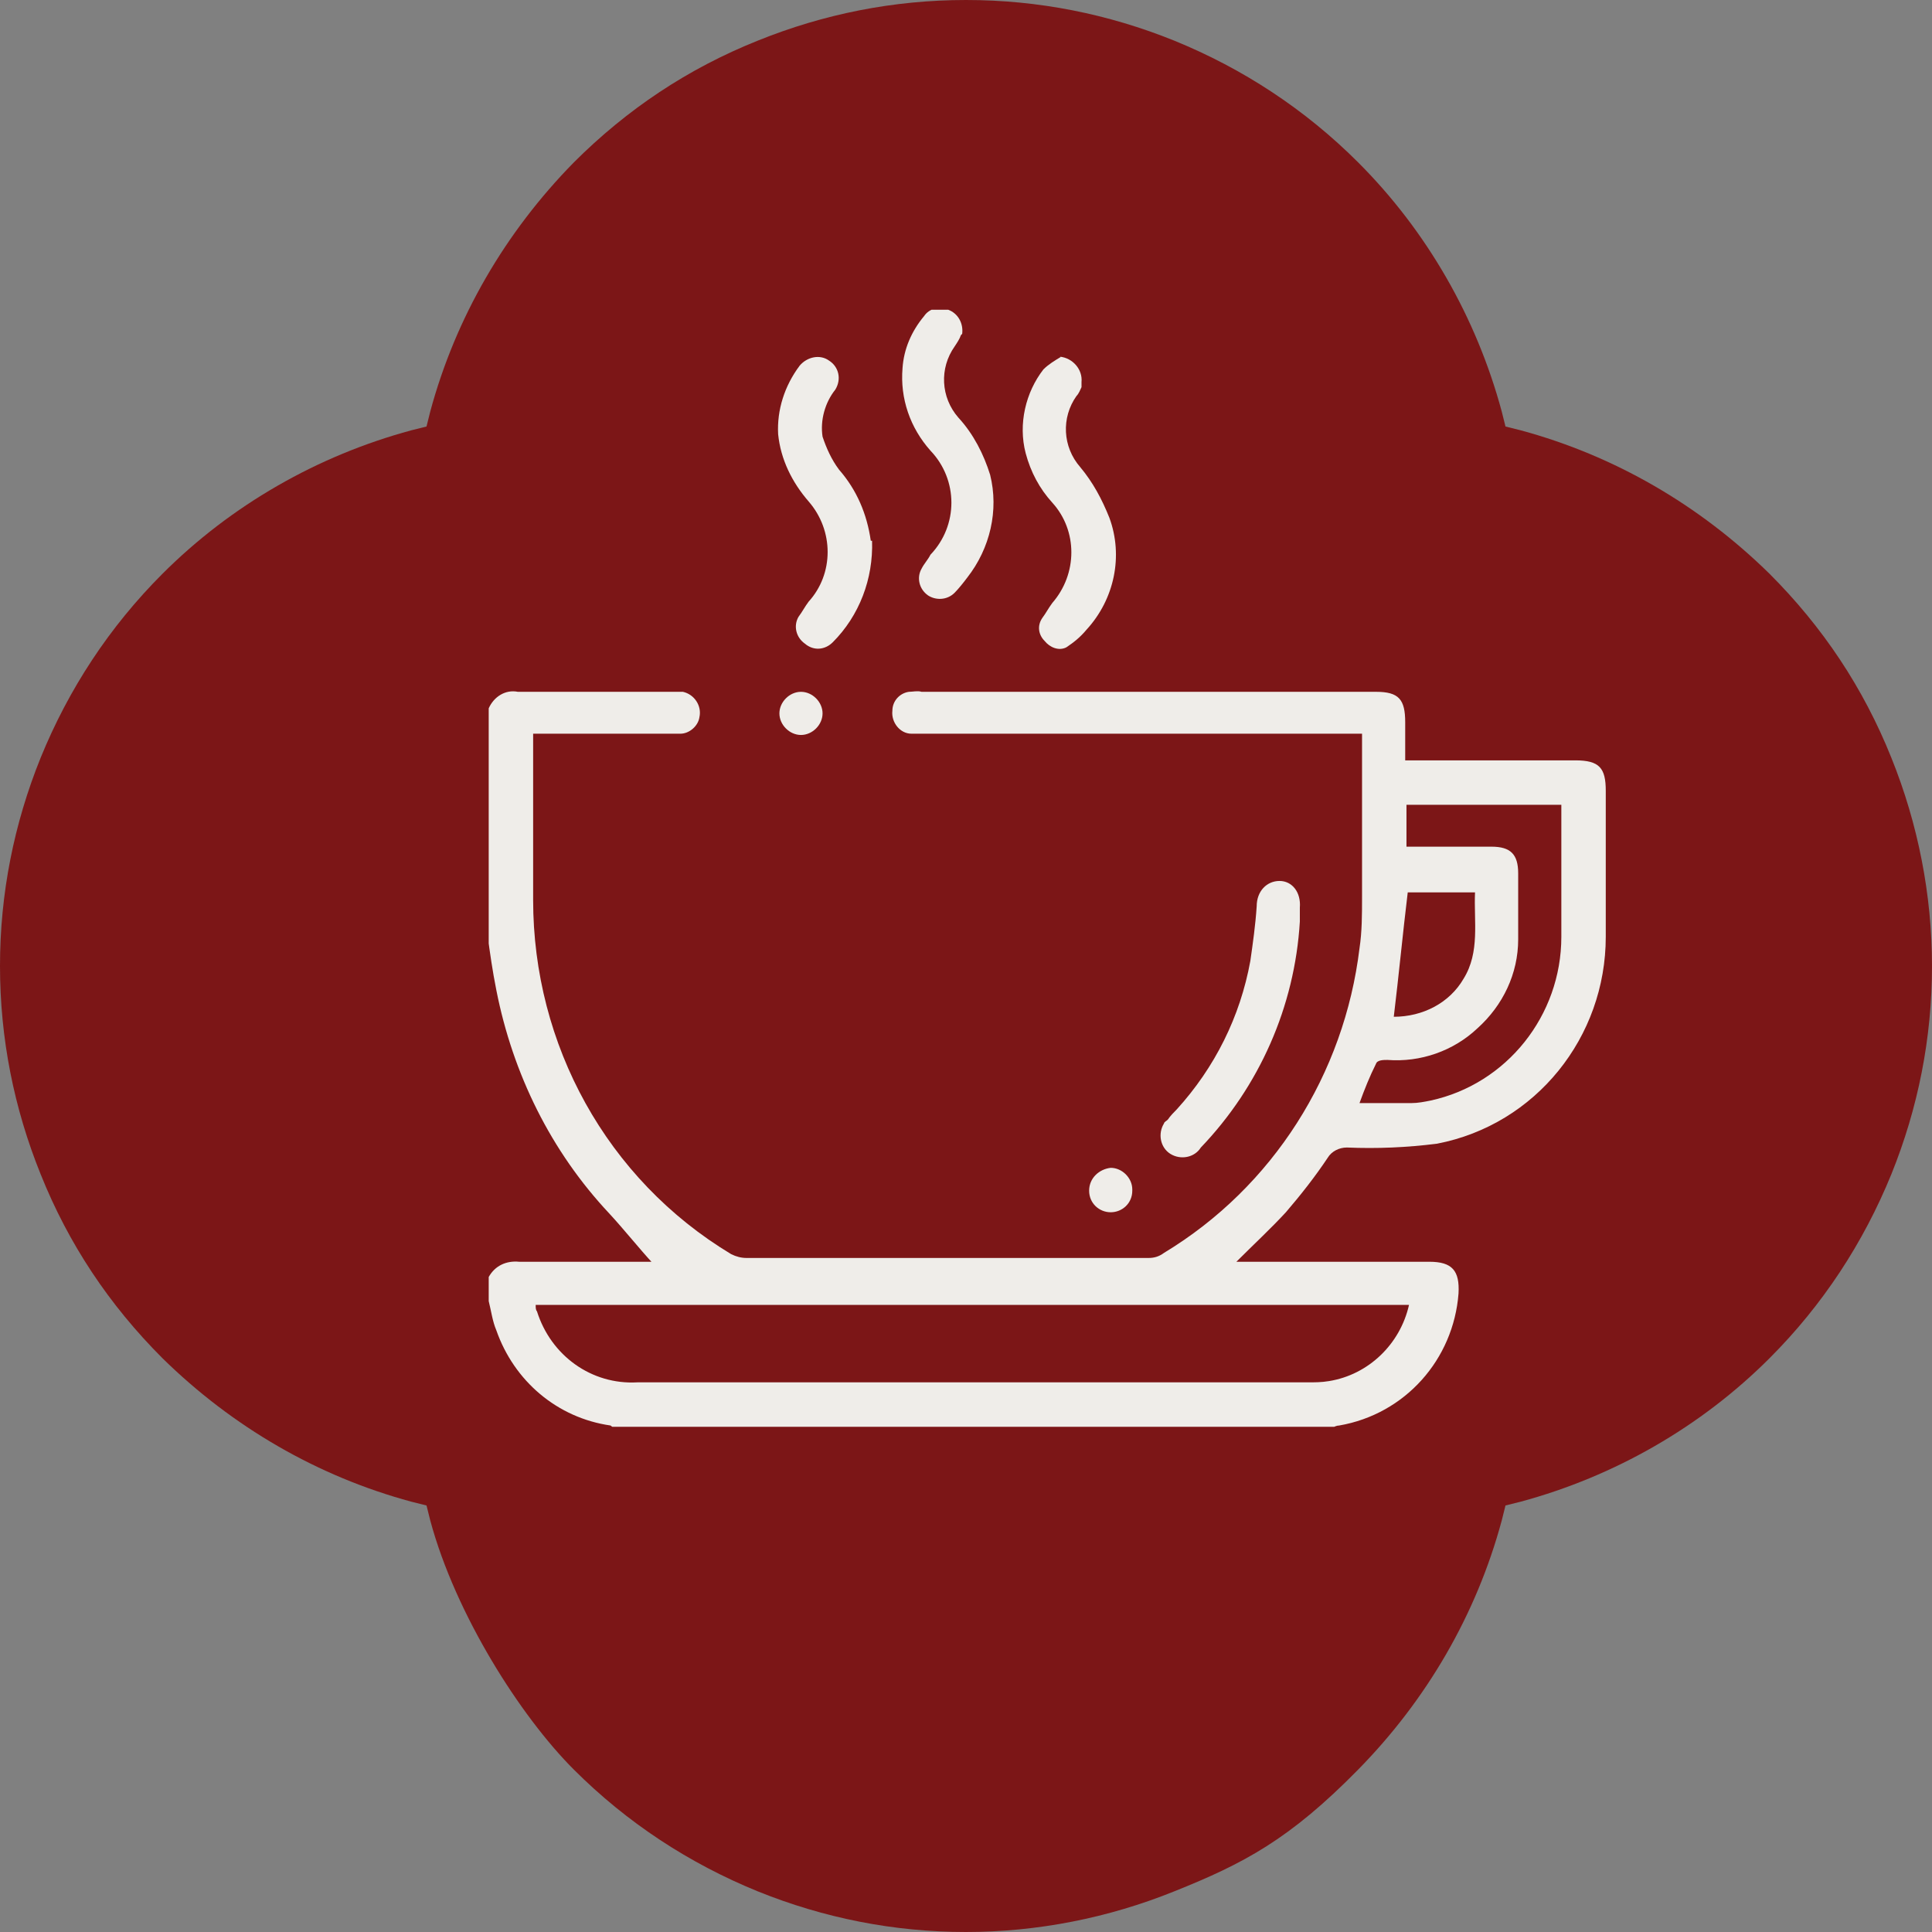
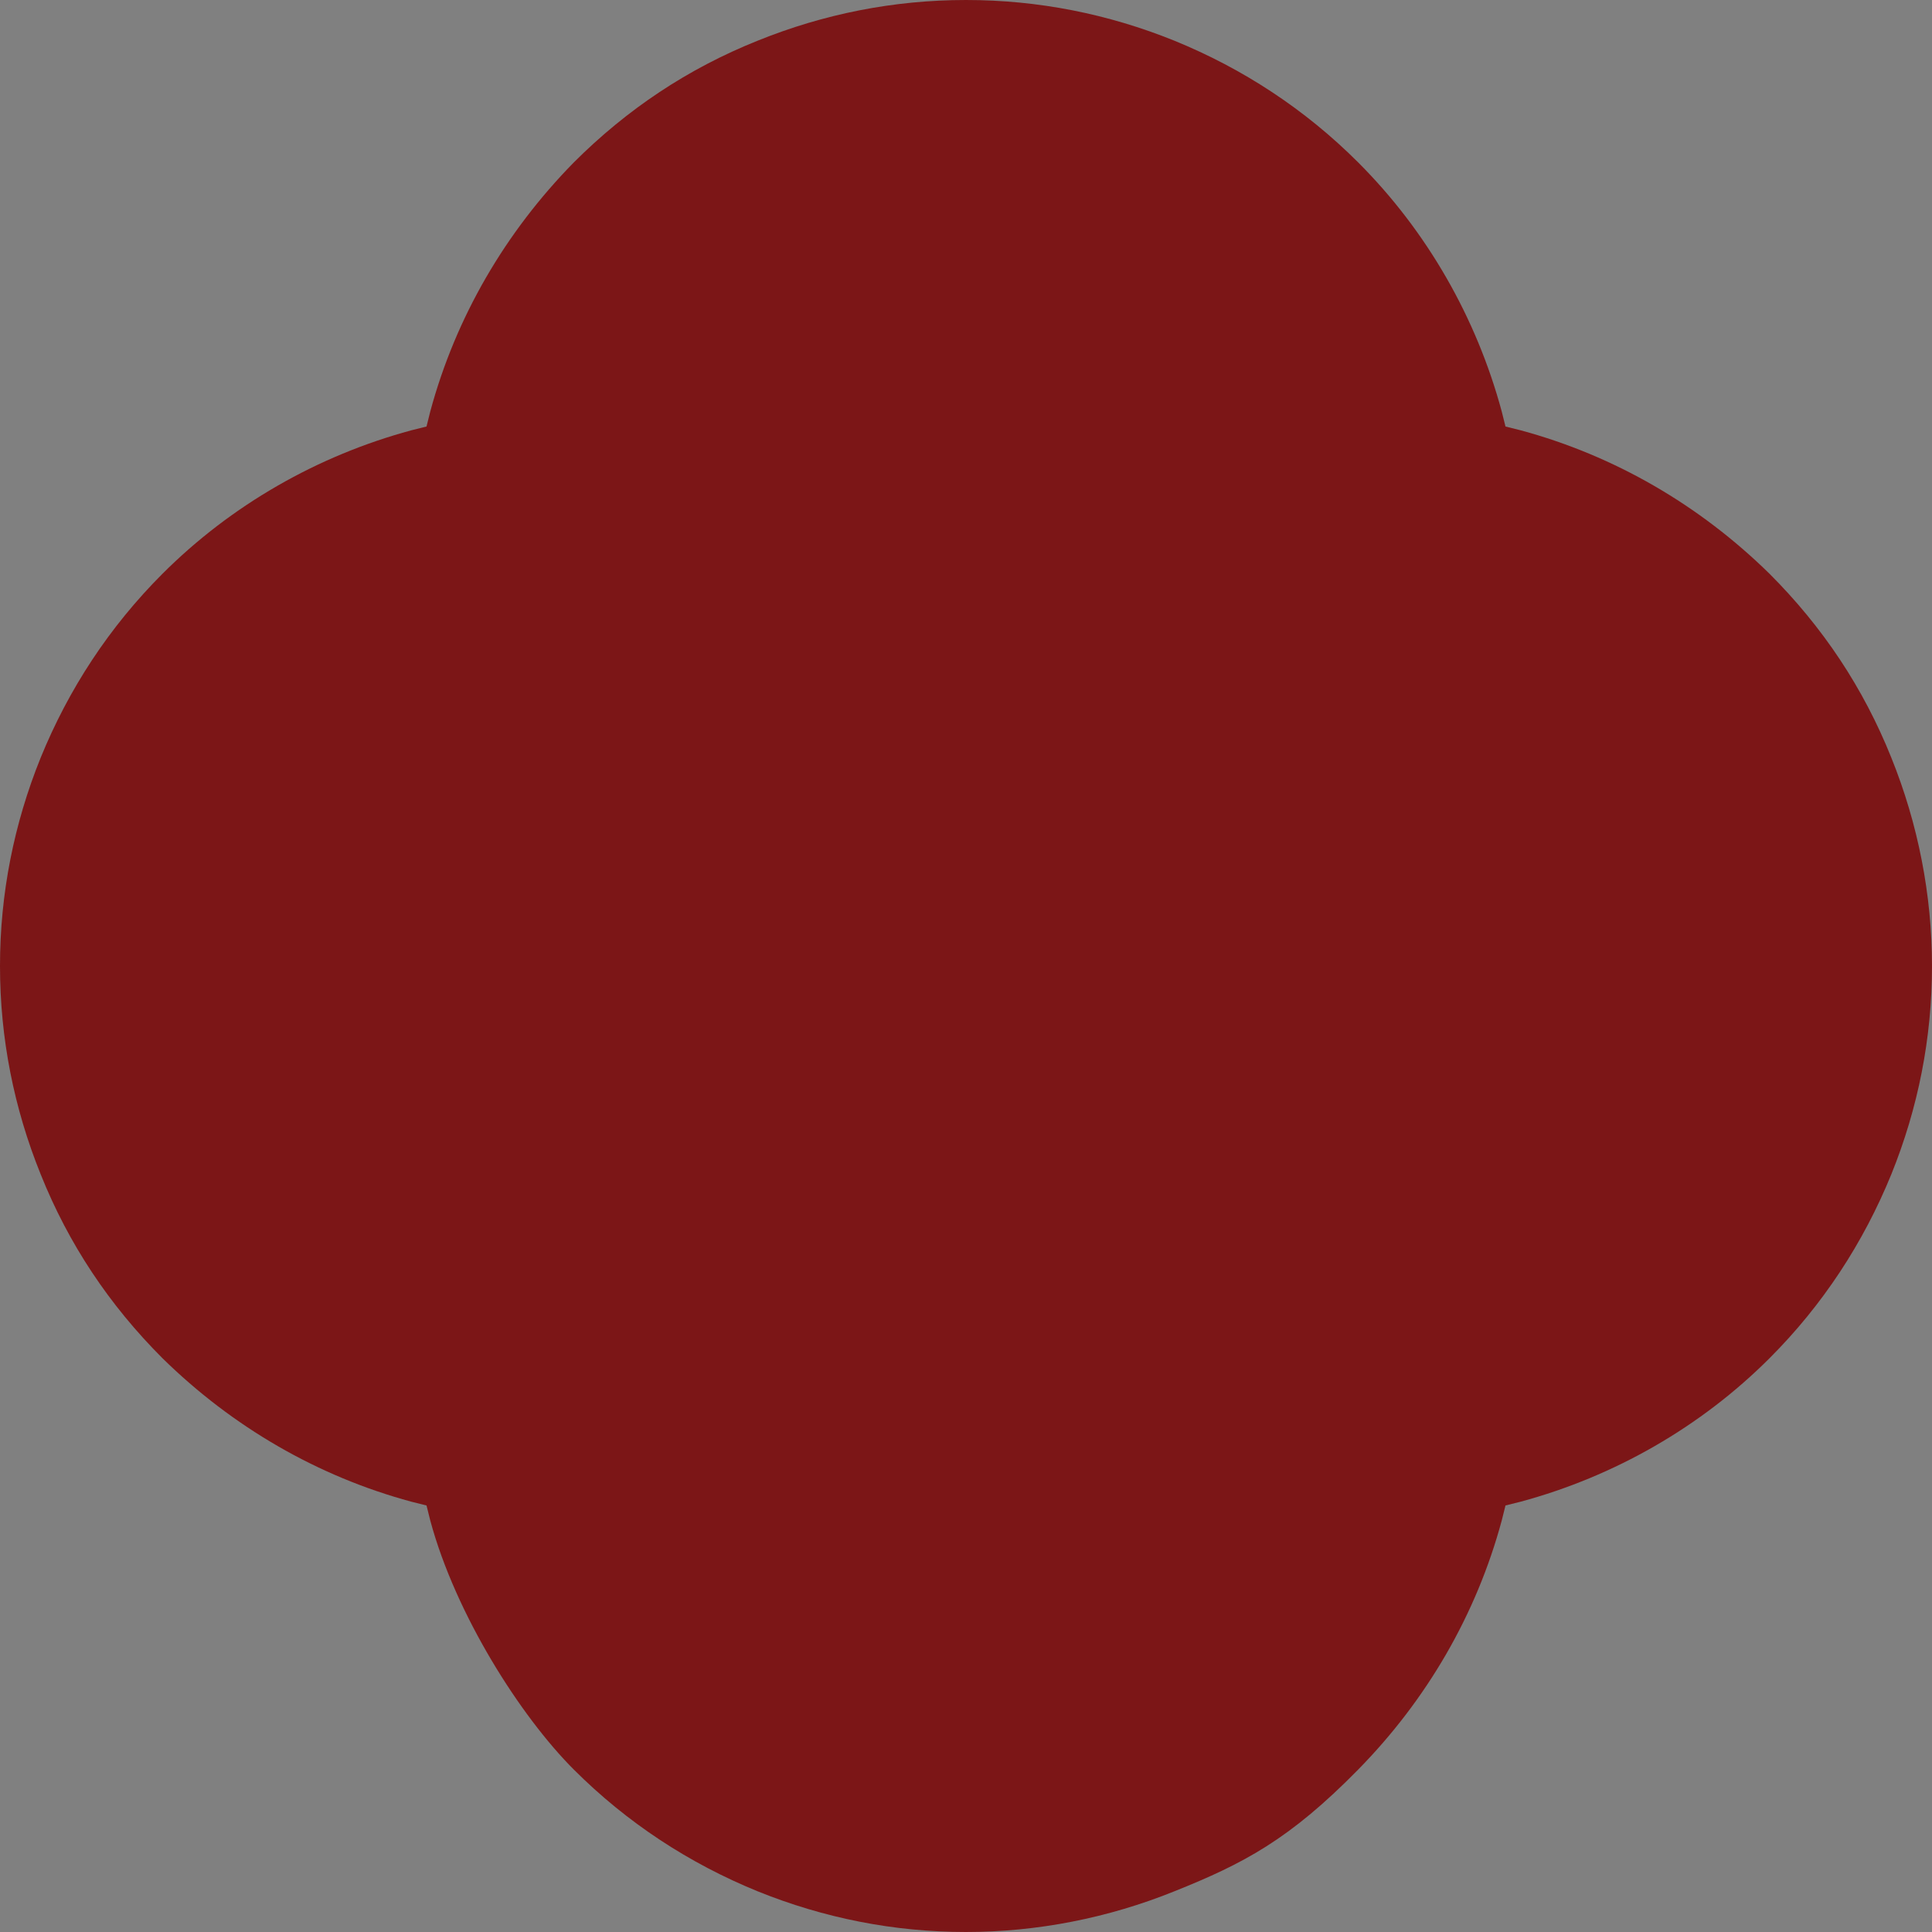
<svg xmlns="http://www.w3.org/2000/svg" id="Layer_3" version="1.1" viewBox="0 0 152.2 152.2">
  <rect x="0" y="0" width="152.2" height="152.2" fill="#808080" stroke="none" />
  <defs>
    <style>
      .st0 {
        fill: none;
      }

      .st1 {
        fill: #7c1617;
      }

      .st2 {
        fill: #efede9;
      }

      .st3 {
        clip-path: url(#clippath);
      }
    </style>
    <clipPath id="clippath">
-       <rect class="st0" x="38.5" y="24.4" width="88" height="88" />
-     </clipPath>
+       </clipPath>
  </defs>
  <path class="st1" d="M139.4,107c-5.4,5.4-12.2,9.3-19.6,11.3l-1.2.3-.3,1.2c-2,7.4-5.9,14.1-11.3,19.6s-9,7.4-14.5,9.6c-5.2,2.1-10.8,3.2-16.4,3.2-5.7,0-11.2-1.1-16.4-3.2-5.4-2.2-10.3-5.4-14.5-9.6s-9.3-12.2-11.3-19.6l-.3-1.2-1.2-.3c-7.4-2-14.1-5.9-19.6-11.3-4.2-4.2-7.4-9-9.6-14.5C1.1,87.3,0,81.8,0,76.1c0-5.7,1.1-11.2,3.2-16.4,2.2-5.4,5.4-10.3,9.6-14.5,5.4-5.4,12.2-9.3,19.6-11.3l1.2-.3.3-1.2c2-7.4,5.9-14.1,11.3-19.6,4.2-4.2,9-7.4,14.5-9.6C64.9,1.1,70.4,0,76.1,0c5.7,0,11.2,1.1,16.4,3.2,5.4,2.2,10.3,5.4,14.5,9.6,5.4,5.4,9.3,12.2,11.3,19.6l.3,1.2,1.2.3c7.4,2,14.1,5.9,19.6,11.3,4.2,4.2,7.4,9,9.6,14.5,2.1,5.2,3.2,10.8,3.2,16.4,0,5.7-1.1,11.2-3.2,16.4-2.2,5.4-5.4,10.3-9.6,14.5Z" />
  <g class="st3">
    <g id="Group_982">
      <path id="Path_483" class="st2" d="M38.5,55.8c.4-.9,1.3-1.5,2.3-1.3,4,0,8.1,0,12.1,0,.3,0,.6,0,.9,0,.9.2,1.5,1.1,1.3,2-.1.7-.8,1.3-1.5,1.3-.3,0-.6,0-.9,0h-10.7c0,.3,0,.6,0,.8,0,4.1,0,8.2,0,12.3,0,11.4,5.8,22,15.6,27.9.4.2.8.3,1.2.3,10.6,0,21.1,0,31.7,0,.4,0,.8-.1,1.2-.4,8.6-5.2,14.2-14.1,15.4-24,.2-1.3.2-2.7.2-4,0-4,0-8,0-12,0-.3,0-.6,0-.9h-34.5c-.3,0-.7,0-1,0-.9,0-1.6-.9-1.5-1.8,0-.8.6-1.4,1.3-1.5.3,0,.7-.1,1,0h35.8c1.8,0,2.3.6,2.3,2.4v3h13.4c1.9,0,2.4.6,2.4,2.4,0,3.8,0,7.7,0,11.5,0,7.9-5.5,14.8-13.3,16.3-2.4.3-4.7.4-7.1.3-.6,0-1.2.3-1.5.8-1,1.5-2.1,2.9-3.3,4.3-1.2,1.3-2.5,2.5-3.9,3.9h15.2c1.8,0,2.4.7,2.3,2.5-.4,5.2-4.2,9.5-9.4,10.4-.2,0-.4.1-.6.2h-56.4c-.1,0-.3-.1-.4-.2-4.2-.6-7.6-3.5-9-7.5-.3-.7-.4-1.5-.6-2.3v-1.9c.5-.9,1.4-1.3,2.4-1.2,2.8,0,5.6,0,8.4,0h2.5l-.3.2c-1.2-1.3-2.3-2.7-3.5-4-4.6-4.9-7.6-11-8.9-17.6-.3-1.5-.5-2.9-.7-4.4v-17.7M111.1,102.8H42.2c0,.2,0,.4.1.5,1.1,3.5,4.3,5.8,7.9,5.6h52.8c.6,0,1.1,0,1.7-.1,3.1-.5,5.6-2.9,6.3-6M110.7,66.7c2.3,0,4.6,0,6.8,0,1.5,0,2.1.6,2.1,2.1,0,1.7,0,3.5,0,5.2,0,2.7-1.2,5.2-3.2,7-1.9,1.8-4.5,2.7-7.1,2.5-.3,0-.8,0-.9.3-.5,1-.9,2-1.3,3.1,1.5,0,2.8,0,4.1,0,.5,0,1-.1,1.5-.2,6-1.3,10.3-6.7,10.3-12.9,0-3.3,0-6.5,0-9.8,0-.2,0-.4,0-.6h-12.2v3.4ZM109.8,80.1c2.3,0,4.4-1.1,5.5-3,1.3-2.1.8-4.5.9-6.8h-5.3c-.4,3.3-.7,6.5-1.1,9.8" />
      <path id="Path_484" class="st2" d="M83.5,28.1c1,.1,1.8,1,1.7,2,0,.1,0,.3,0,.4-.1.2-.2.5-.4.7-1.2,1.7-1.1,4,.3,5.6,1,1.2,1.7,2.5,2.3,4,1.1,3,.4,6.4-1.8,8.8-.5.6-1,1-1.6,1.4-.6.3-1.3,0-1.7-.5-.5-.5-.6-1.2-.2-1.8.3-.4.5-.8.8-1.2,2-2.3,2-5.7,0-7.9-1-1.1-1.7-2.4-2.1-3.9-.6-2.3,0-4.8,1.4-6.6.4-.4.9-.7,1.4-1" />
      <path id="Path_485" class="st2" d="M75.7,26.4c-.1.3-.3.6-.5.9-1.2,1.7-1.1,4,.3,5.6,1.2,1.3,2,2.9,2.5,4.5.7,2.8,0,5.8-1.8,8.1-.3.4-.7.9-1,1.2-.6.6-1.5.6-2.1.2-.7-.5-.9-1.4-.5-2.1.2-.4.5-.7.7-1.1,2.2-2.3,2.2-5.9,0-8.2-1.6-1.8-2.4-4.1-2.2-6.5.1-1.5.7-2.9,1.7-4.1.4-.6,1.2-.8,1.9-.5.8.3,1.2,1.1,1.1,1.9" />
      <path id="Path_486" class="st2" d="M68.7,42.6c.1,3-1,5.9-3.1,8-.6.6-1.5.7-2.2.1-.7-.5-.9-1.4-.5-2.1.3-.4.5-.8.8-1.2,2-2.2,2-5.6,0-7.9-1.3-1.5-2.2-3.3-2.4-5.3-.1-1.9.5-3.8,1.7-5.4.6-.7,1.6-.9,2.3-.4.8.5,1,1.5.5,2.3,0,0,0,0,0,0-.8,1-1.2,2.4-1,3.7.3.9.7,1.8,1.3,2.6,1.4,1.6,2.2,3.5,2.5,5.6" />
      <path id="Path_487" class="st2" d="M102.4,72.6c-.4,6.7-3.2,13-7.8,17.8-.5.8-1.6,1-2.4.5s-1-1.6-.5-2.4c0-.1.2-.2.3-.3.2-.3.5-.6.7-.8,3-3.3,5-7.3,5.8-11.7.2-1.4.4-2.8.5-4.3,0-1.2.8-2,1.8-2s1.7.9,1.6,2.1c0,.4,0,.7,0,1.1" />
      <path id="Path_488" class="st2" d="M89.2,93.8c0,1-.8,1.7-1.7,1.7,0,0,0,0,0,0-.9,0-1.7-.7-1.7-1.7,0,0,0,0,0,0,0-1,.8-1.7,1.7-1.8.9,0,1.7.8,1.7,1.7" />
      <path id="Path_489" class="st2" d="M63.1,57.9c-.9,0-1.7-.8-1.7-1.7,0-.9.8-1.7,1.7-1.7.9,0,1.7.8,1.7,1.7,0,.9-.8,1.7-1.7,1.7,0,0,0,0,0,0" />
    </g>
  </g>
</svg>